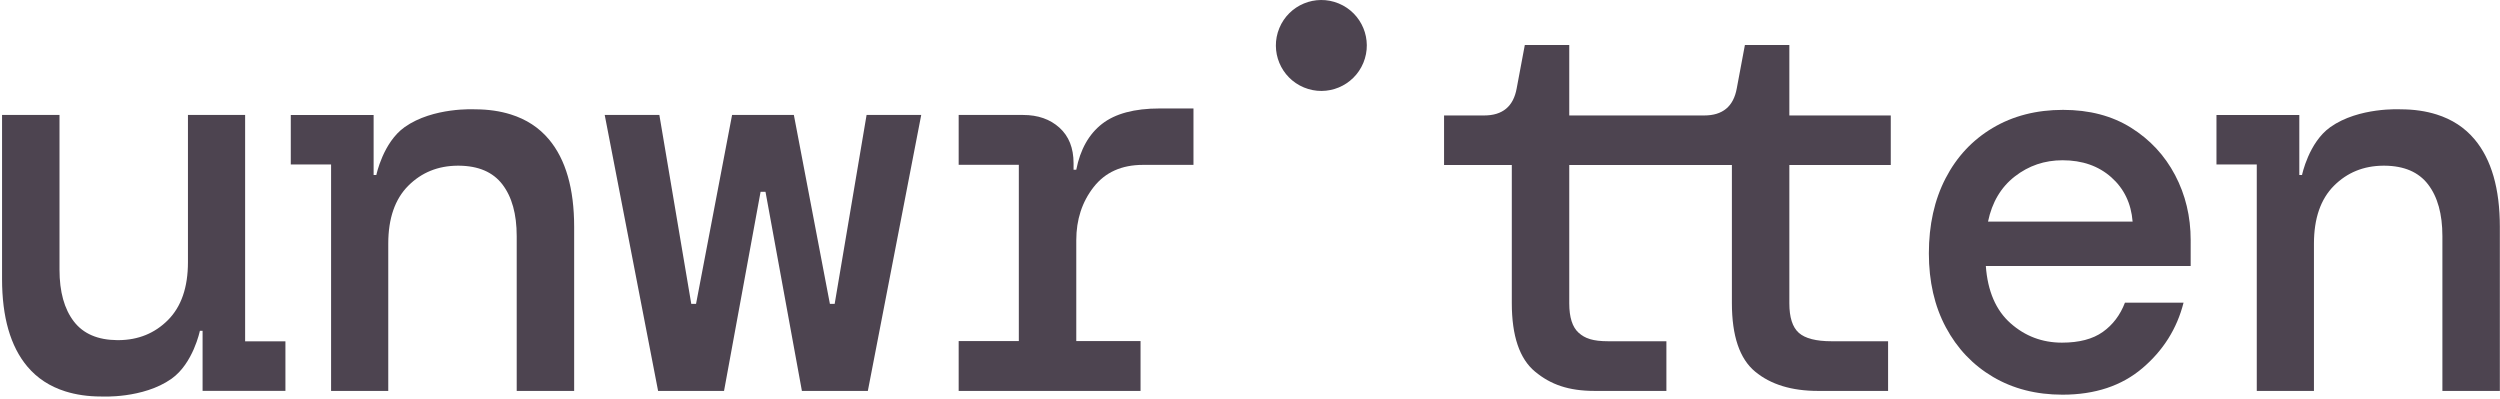
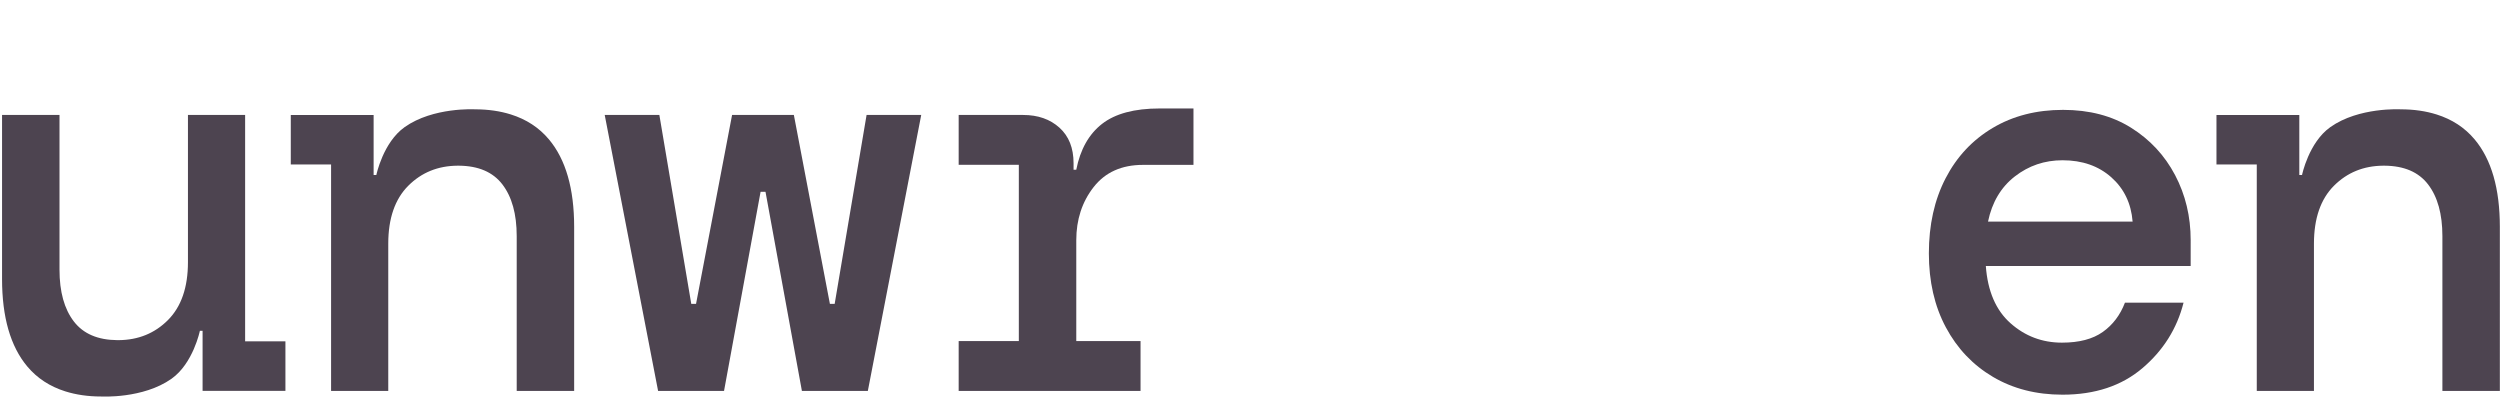
<svg xmlns="http://www.w3.org/2000/svg" width="715" height="114" viewBox="0 0 715 114" fill="none">
  <path d="M197.878 87.046L197.881 87.033H197.702L197.703 87.041L197.878 87.046Z" fill="#000" />
-   <path d="M499.042 12.871H511.753V33.02H540.761V47.186H511.753V86.746C511.753 90.776 512.656 93.593 514.465 95.193C516.272 96.797 519.399 97.597 523.843 97.597H539.993V111.802H519.968C512.423 111.802 506.429 109.968 501.987 106.299C497.542 102.632 495.322 96.096 495.322 86.691V47.186H448.807V86.746C448.807 90.776 449.709 93.594 451.519 95.194C453.326 96.797 455.537 97.597 459.981 97.597H476.59V111.802H456.107C448.562 111.802 443.483 109.969 439.041 106.3C434.597 102.633 432.376 96.097 432.376 86.692V47.186H413.001V33.022H424.471C429.741 33.022 432.841 30.44 433.771 25.272L436.096 12.871H448.807V33.022H487.417C492.687 33.022 495.788 30.44 496.718 25.272L499.042 12.871Z" fill="#4D4450" />
  <path d="M238.715 86.913L247.841 32.88H263.47L248.203 111.802H229.344L218.933 54.853H217.528L207.075 111.802H188.215L172.949 32.88H188.578L197.702 86.899H197.385L197.703 86.908L197.704 86.913H199.067L209.374 32.88H227.045L237.352 86.913H238.715Z" fill="#4D4450" />
  <path fill-rule="evenodd" clip-rule="evenodd" d="M609.458 36.514C604.027 33.122 597.553 31.423 590.034 31.423C582.411 31.423 575.702 33.146 569.905 36.592C564.109 40.038 559.618 44.843 556.434 51.003C553.247 57.166 551.656 64.318 551.656 72.464C551.656 80.506 553.274 87.555 556.512 93.611C559.748 99.668 564.239 104.395 569.984 107.787C575.725 111.18 582.358 112.878 589.877 112.878C599.171 112.878 606.795 110.347 612.748 105.281C618.7 100.217 622.617 93.979 624.497 86.562H607.735C606.377 90.113 604.262 92.906 601.391 94.942C598.518 96.979 594.629 97.997 589.722 97.997C584.083 97.997 579.172 96.144 574.997 92.436C570.819 88.731 568.469 83.273 567.947 76.067H626.531L626.533 68.705C626.533 61.918 625.045 55.704 622.068 50.064C619.093 44.425 614.887 39.909 609.458 36.514ZM568.574 63.379C569.721 57.845 572.279 53.537 576.25 50.456C580.217 47.376 584.76 45.835 589.878 45.835C595.517 45.835 600.162 47.455 603.819 50.691C607.473 53.929 609.509 58.158 609.928 63.379H568.574Z" fill="#4D4450" />
  <path d="M307.815 48.536C308.95 42.749 311.404 38.383 315.177 35.438C318.948 32.493 324.452 31.02 331.685 31.02H341.333V47.157H326.88C320.782 47.157 316.081 49.276 312.775 53.512C309.466 57.75 307.815 62.812 307.815 68.703V97.542H326.196V111.802H274.179V97.542H291.385V47.141H274.179V32.88H292.625C296.86 32.88 300.321 34.096 303.01 36.523C305.696 38.952 307.039 42.336 307.039 46.675V48.536H307.815Z" fill="#4D4450" />
  <path d="M146.108 32.734C143.055 31.774 139.647 31.267 135.843 31.267C135.843 31.267 123.885 30.579 115.743 36.343C109.539 40.734 107.631 50.054 107.631 50.054H106.856V32.881H83.163V47.046H94.689V111.803H111.043V69.698C111.043 62.464 112.956 56.934 116.778 53.112C120.551 49.339 125.235 47.436 130.818 47.387H131.271C136.831 47.436 140.973 49.21 143.671 52.725C146.41 56.291 147.778 61.223 147.778 67.528V111.803H164.209V64.904C164.209 53.949 161.806 45.606 157.001 39.87C154.162 36.481 150.516 34.12 146.108 32.734Z" fill="#4D4450" />
  <path d="M53.753 32.864H70.106V97.621H81.632V111.786H57.939V94.613H57.164C57.164 94.613 55.256 103.933 49.052 108.325C40.91 114.088 28.952 113.4 28.952 113.4C25.148 113.4 21.74 112.893 18.687 111.933C14.279 110.547 10.634 108.186 7.795 104.797C2.989 99.061 0.587 90.718 0.587 79.763V32.864H17.017V77.139C17.017 83.444 18.386 88.376 21.125 91.942C23.823 95.457 27.964 97.231 33.525 97.28H33.977C39.56 97.231 44.244 95.328 48.018 91.555C51.84 87.733 53.753 82.203 53.753 74.969V32.864Z" fill="#4D4450" />
  <path d="M707.748 39.87C704.909 36.481 701.264 34.12 696.855 32.734C693.803 31.774 690.395 31.267 686.59 31.267C686.59 31.267 674.633 30.579 666.49 36.343C660.286 40.734 658.379 50.054 658.379 50.054H657.603V32.881H633.91V47.046H645.437V111.803H661.79V69.698C661.79 62.464 663.703 56.934 667.525 53.112C671.299 49.339 675.983 47.436 681.566 47.387H682.018C687.579 47.436 691.72 49.21 694.418 52.725C697.157 56.291 698.526 61.223 698.526 67.528V111.803H714.956V64.904C714.956 53.949 712.553 45.606 707.748 39.87Z" fill="#4D4450" />
-   <path d="M382.879 0.993C389.513 3.741 392.663 11.346 389.916 17.98C387.168 24.614 379.562 27.764 372.929 25.016C366.295 22.268 363.145 14.663 365.892 8.029C368.64 1.395 376.246 -1.755 382.879 0.993Z" fill="#4D4450" />
</svg>